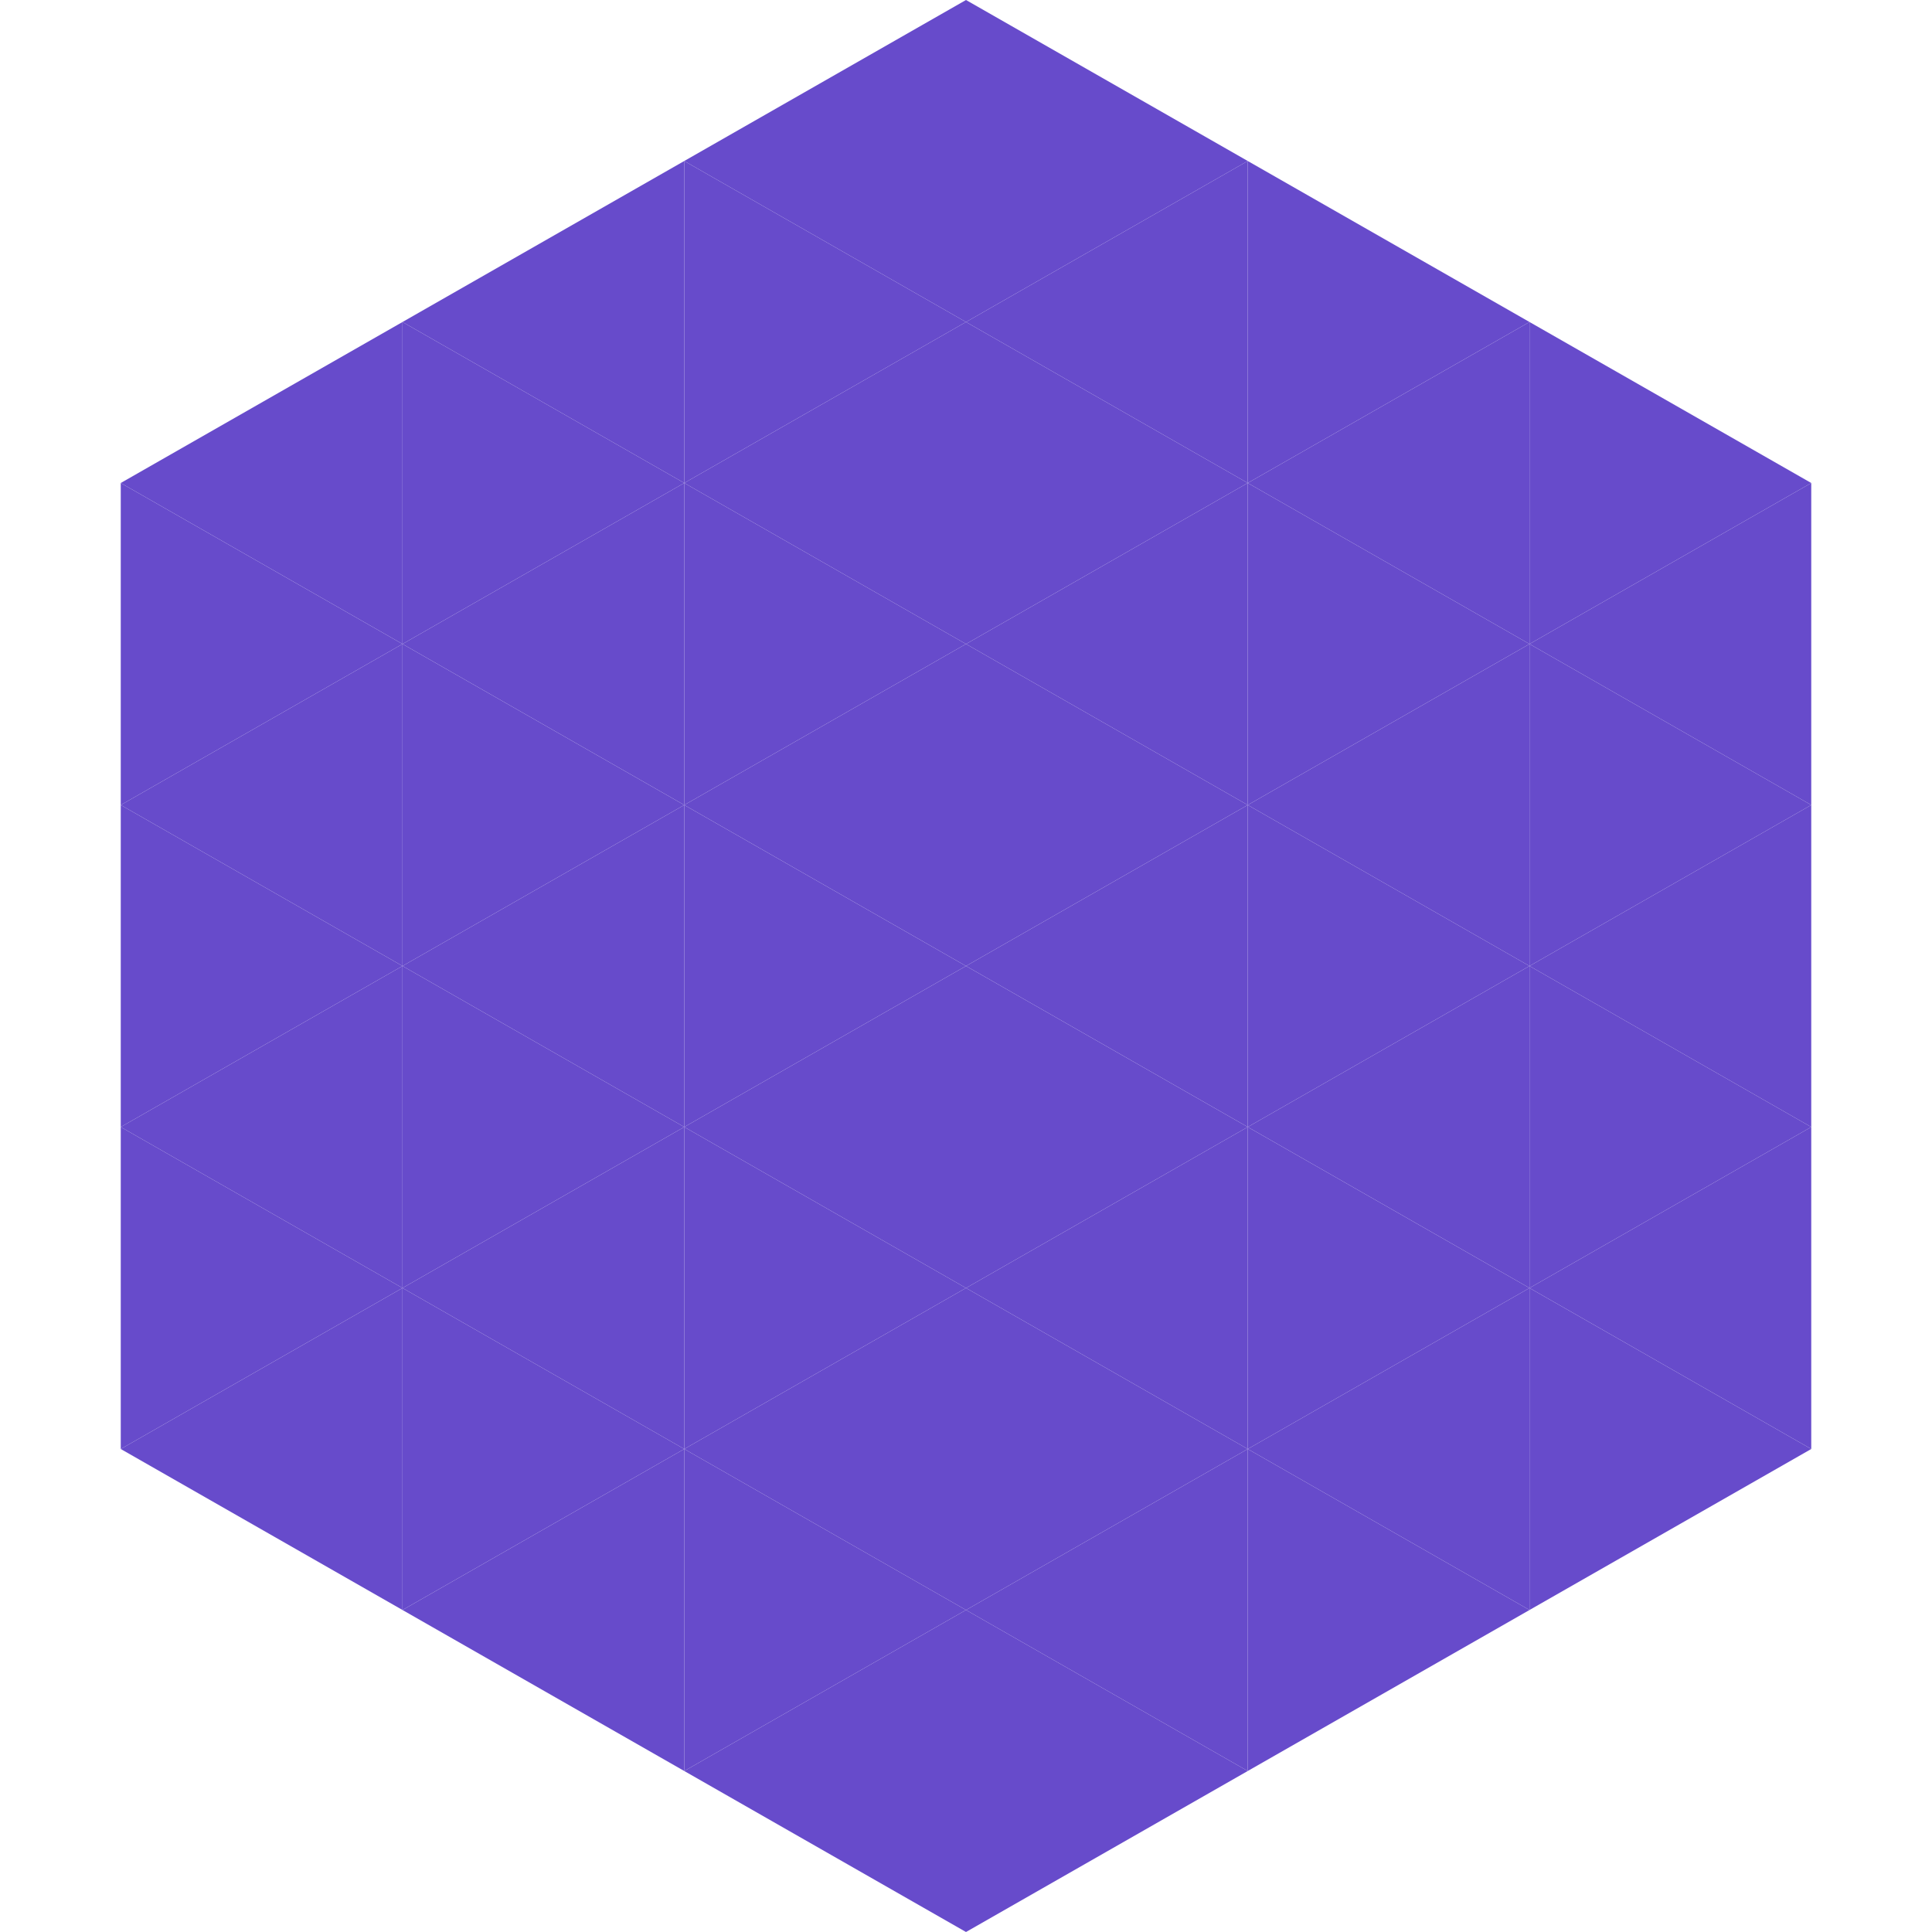
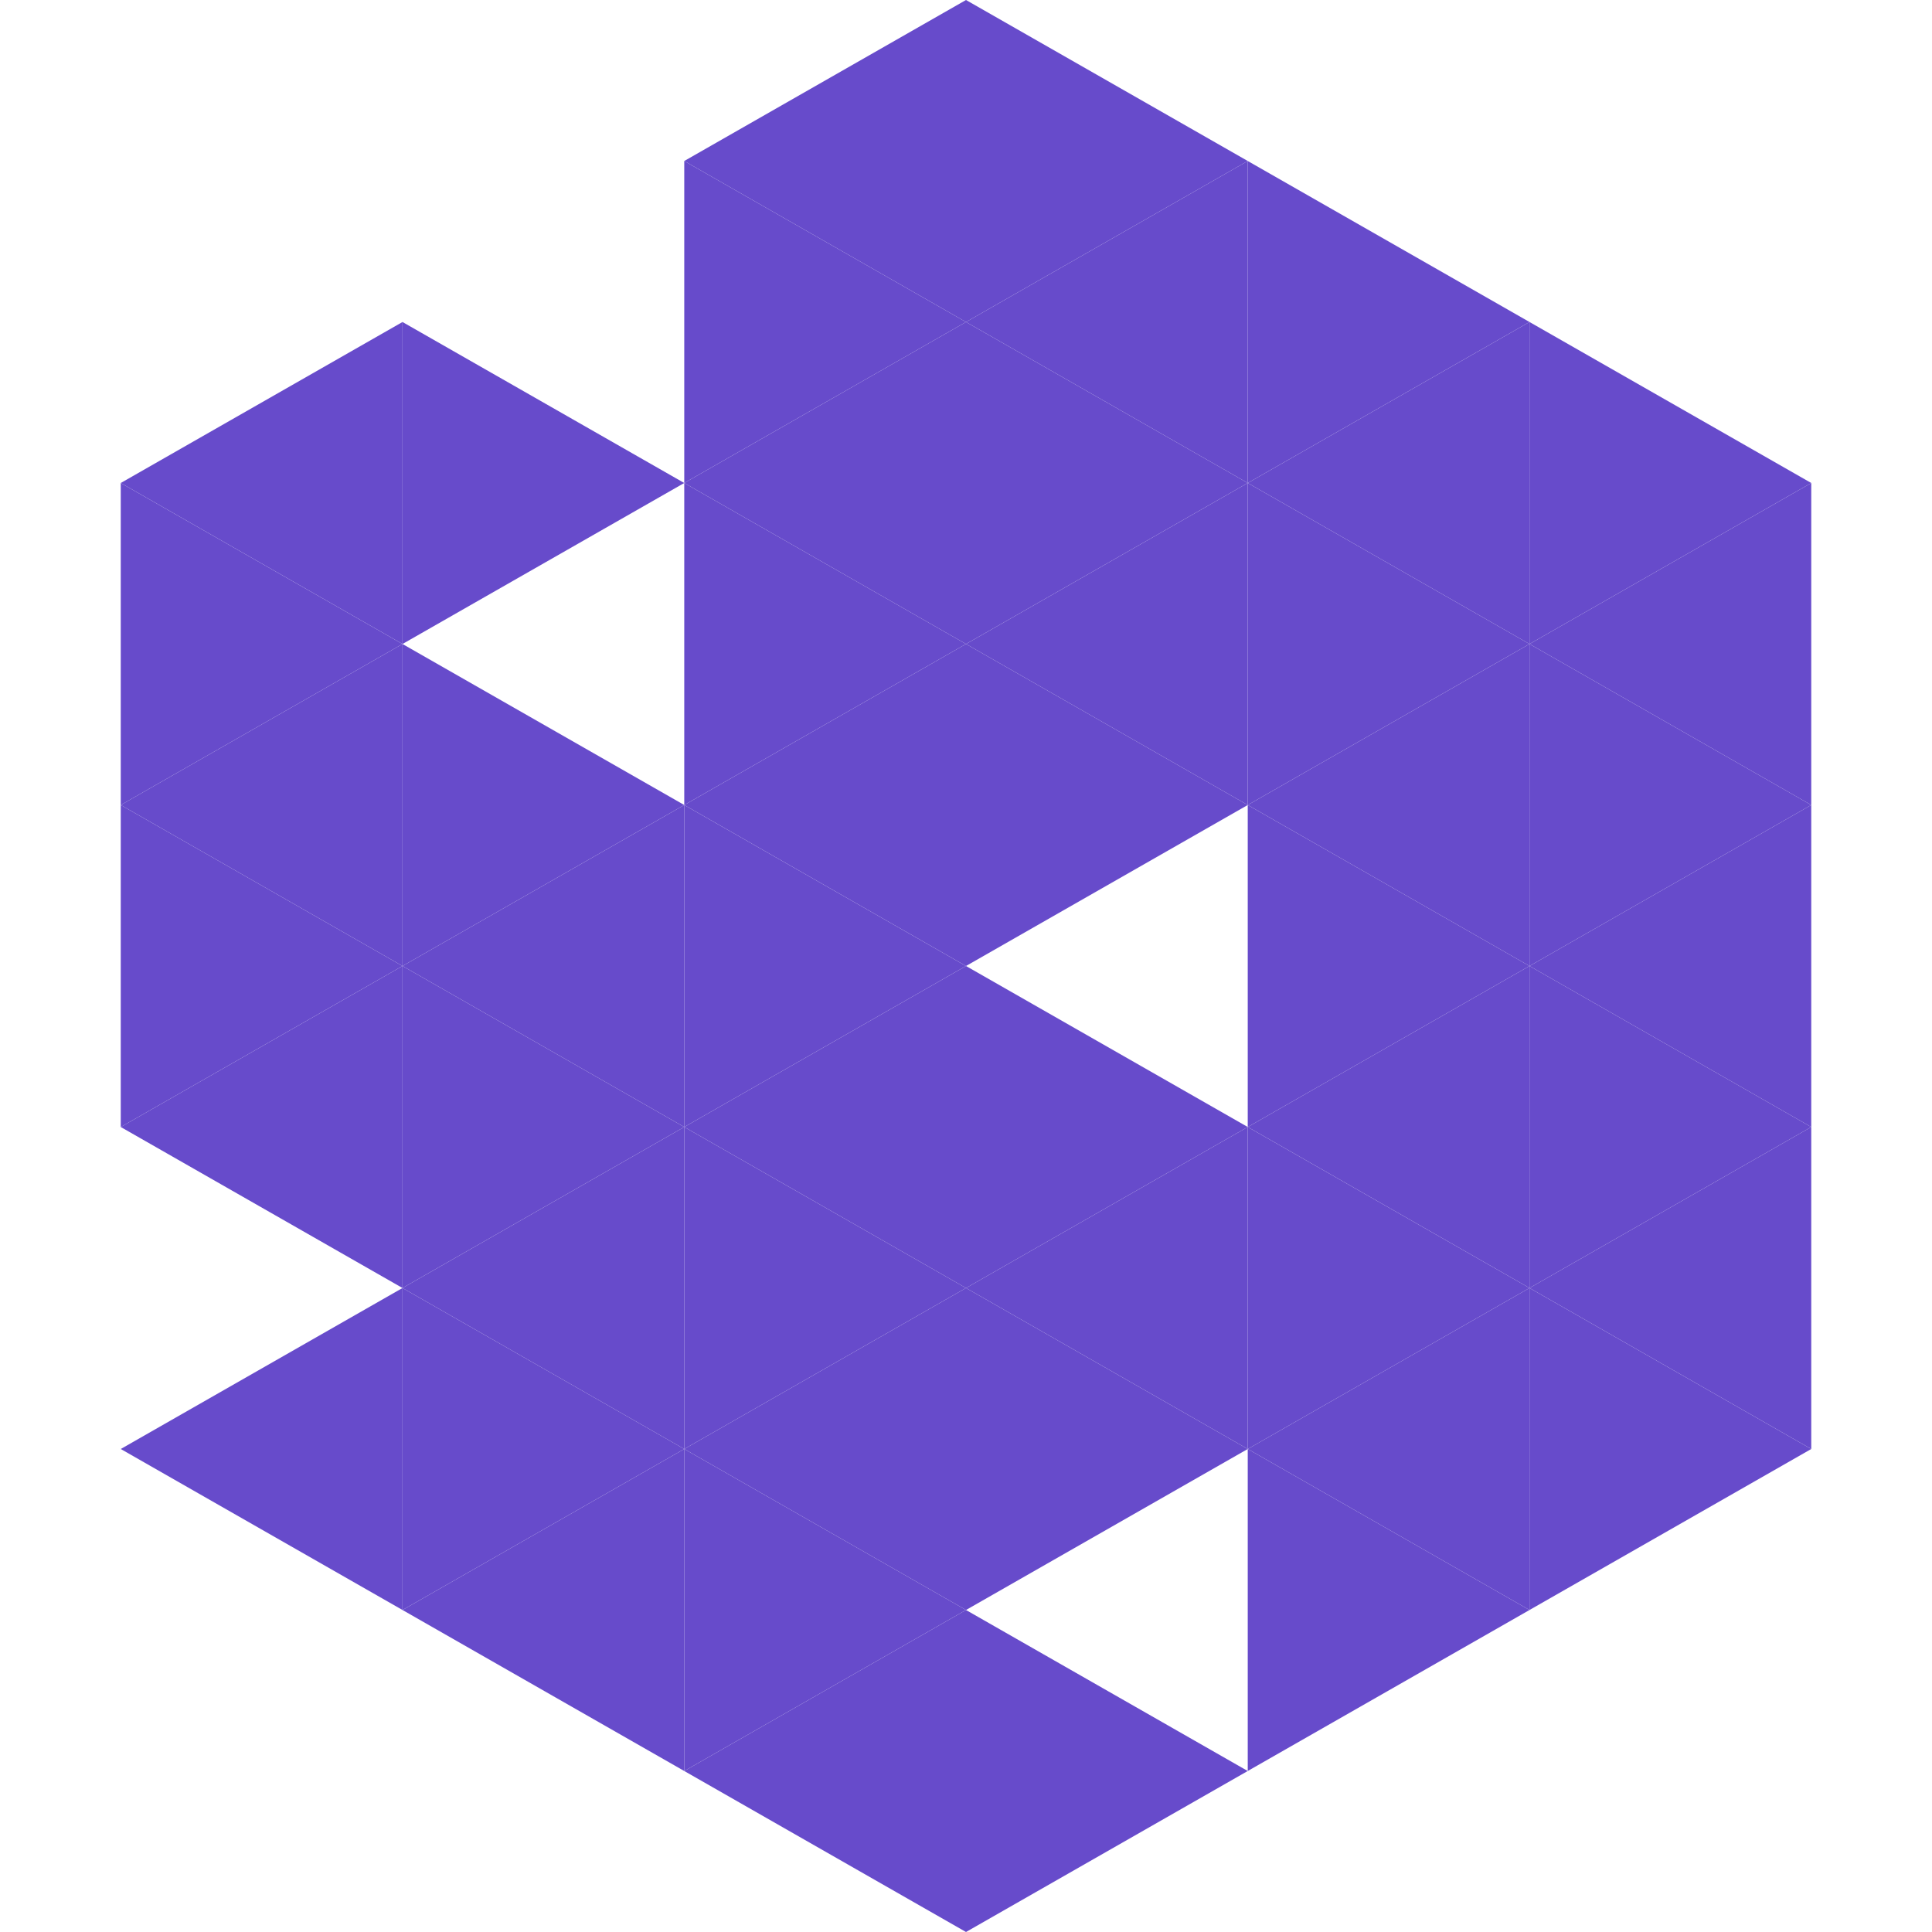
<svg xmlns="http://www.w3.org/2000/svg" width="240" height="240">
  <polygon points="50,40 15,60 50,80" style="fill:rgb(103,75,203)" />
  <polygon points="190,40 225,60 190,80" style="fill:rgb(103,75,203)" />
  <polygon points="15,60 50,80 15,100" style="fill:rgb(103,75,203)" />
  <polygon points="225,60 190,80 225,100" style="fill:rgb(103,75,203)" />
  <polygon points="50,80 15,100 50,120" style="fill:rgb(103,75,203)" />
  <polygon points="190,80 225,100 190,120" style="fill:rgb(103,75,203)" />
  <polygon points="15,100 50,120 15,140" style="fill:rgb(103,75,203)" />
  <polygon points="225,100 190,120 225,140" style="fill:rgb(103,75,203)" />
  <polygon points="50,120 15,140 50,160" style="fill:rgb(103,75,203)" />
  <polygon points="190,120 225,140 190,160" style="fill:rgb(103,75,203)" />
-   <polygon points="15,140 50,160 15,180" style="fill:rgb(103,75,203)" />
  <polygon points="225,140 190,160 225,180" style="fill:rgb(103,75,203)" />
  <polygon points="50,160 15,180 50,200" style="fill:rgb(103,75,203)" />
  <polygon points="190,160 225,180 190,200" style="fill:rgb(103,75,203)" />
  <polygon points="15,180 50,200 15,220" style="fill:rgb(255,255,255); fill-opacity:0" />
  <polygon points="225,180 190,200 225,220" style="fill:rgb(255,255,255); fill-opacity:0" />
  <polygon points="50,0 85,20 50,40" style="fill:rgb(255,255,255); fill-opacity:0" />
  <polygon points="190,0 155,20 190,40" style="fill:rgb(255,255,255); fill-opacity:0" />
-   <polygon points="85,20 50,40 85,60" style="fill:rgb(103,75,203)" />
  <polygon points="155,20 190,40 155,60" style="fill:rgb(103,75,203)" />
  <polygon points="50,40 85,60 50,80" style="fill:rgb(103,75,203)" />
  <polygon points="190,40 155,60 190,80" style="fill:rgb(103,75,203)" />
-   <polygon points="85,60 50,80 85,100" style="fill:rgb(103,75,203)" />
  <polygon points="155,60 190,80 155,100" style="fill:rgb(103,75,203)" />
  <polygon points="50,80 85,100 50,120" style="fill:rgb(103,75,203)" />
  <polygon points="190,80 155,100 190,120" style="fill:rgb(103,75,203)" />
  <polygon points="85,100 50,120 85,140" style="fill:rgb(103,75,203)" />
  <polygon points="155,100 190,120 155,140" style="fill:rgb(103,75,203)" />
  <polygon points="50,120 85,140 50,160" style="fill:rgb(103,75,203)" />
  <polygon points="190,120 155,140 190,160" style="fill:rgb(103,75,203)" />
  <polygon points="85,140 50,160 85,180" style="fill:rgb(103,75,203)" />
  <polygon points="155,140 190,160 155,180" style="fill:rgb(103,75,203)" />
  <polygon points="50,160 85,180 50,200" style="fill:rgb(103,75,203)" />
  <polygon points="190,160 155,180 190,200" style="fill:rgb(103,75,203)" />
  <polygon points="85,180 50,200 85,220" style="fill:rgb(103,75,203)" />
  <polygon points="155,180 190,200 155,220" style="fill:rgb(103,75,203)" />
  <polygon points="120,0 85,20 120,40" style="fill:rgb(103,75,203)" />
  <polygon points="120,0 155,20 120,40" style="fill:rgb(103,75,203)" />
  <polygon points="85,20 120,40 85,60" style="fill:rgb(103,75,203)" />
  <polygon points="155,20 120,40 155,60" style="fill:rgb(103,75,203)" />
  <polygon points="120,40 85,60 120,80" style="fill:rgb(103,75,203)" />
  <polygon points="120,40 155,60 120,80" style="fill:rgb(103,75,203)" />
  <polygon points="85,60 120,80 85,100" style="fill:rgb(103,75,203)" />
  <polygon points="155,60 120,80 155,100" style="fill:rgb(103,75,203)" />
  <polygon points="120,80 85,100 120,120" style="fill:rgb(103,75,203)" />
  <polygon points="120,80 155,100 120,120" style="fill:rgb(103,75,203)" />
  <polygon points="85,100 120,120 85,140" style="fill:rgb(103,75,203)" />
-   <polygon points="155,100 120,120 155,140" style="fill:rgb(103,75,203)" />
  <polygon points="120,120 85,140 120,160" style="fill:rgb(103,75,203)" />
  <polygon points="120,120 155,140 120,160" style="fill:rgb(103,75,203)" />
  <polygon points="85,140 120,160 85,180" style="fill:rgb(103,75,203)" />
  <polygon points="155,140 120,160 155,180" style="fill:rgb(103,75,203)" />
  <polygon points="120,160 85,180 120,200" style="fill:rgb(103,75,203)" />
  <polygon points="120,160 155,180 120,200" style="fill:rgb(103,75,203)" />
  <polygon points="85,180 120,200 85,220" style="fill:rgb(103,75,203)" />
-   <polygon points="155,180 120,200 155,220" style="fill:rgb(103,75,203)" />
  <polygon points="120,200 85,220 120,240" style="fill:rgb(103,75,203)" />
  <polygon points="120,200 155,220 120,240" style="fill:rgb(103,75,203)" />
  <polygon points="85,220 120,240 85,260" style="fill:rgb(255,255,255); fill-opacity:0" />
  <polygon points="155,220 120,240 155,260" style="fill:rgb(255,255,255); fill-opacity:0" />
</svg>